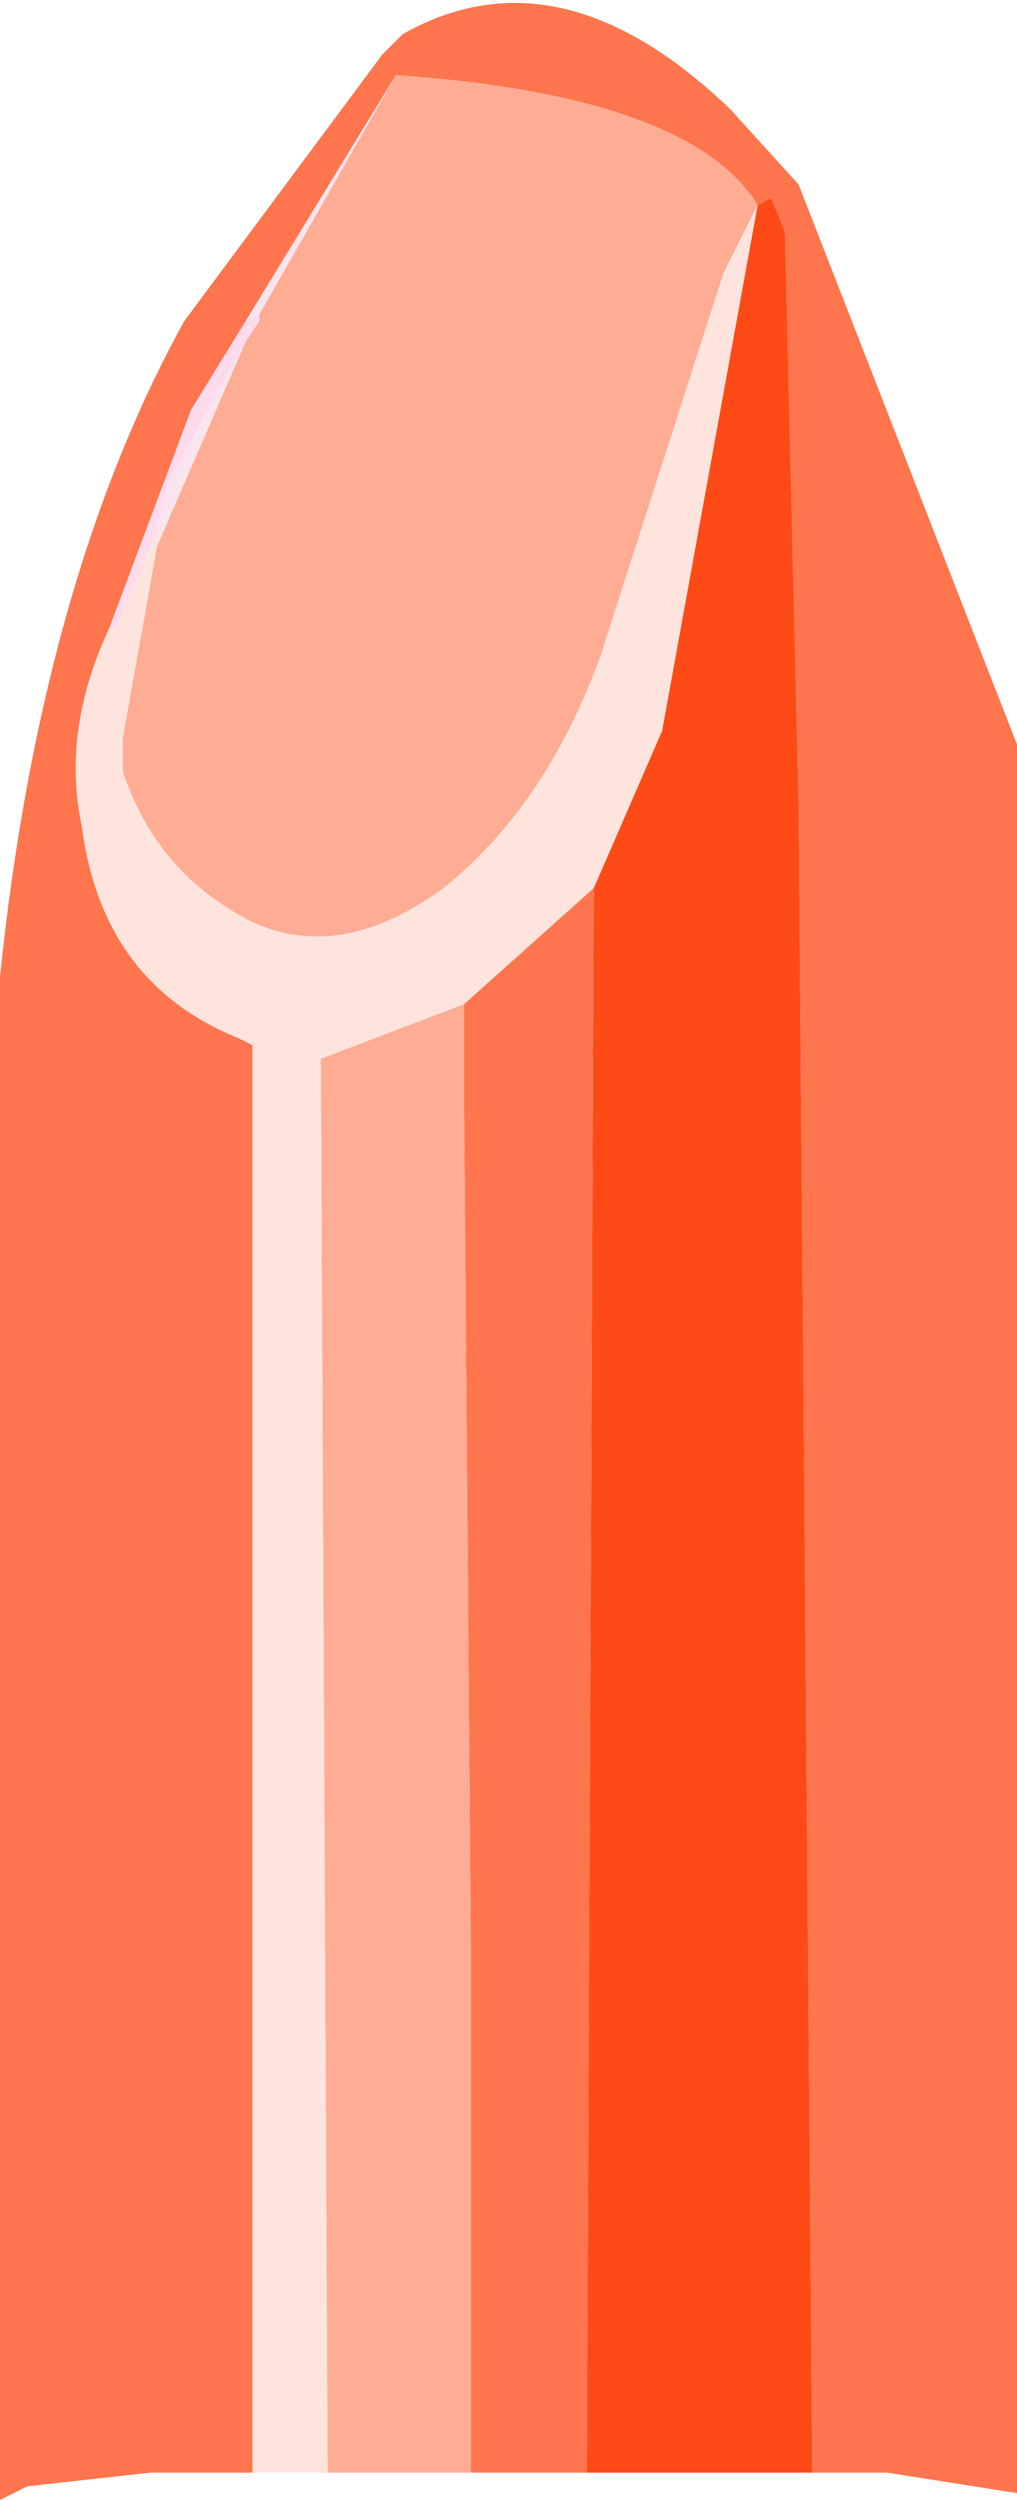
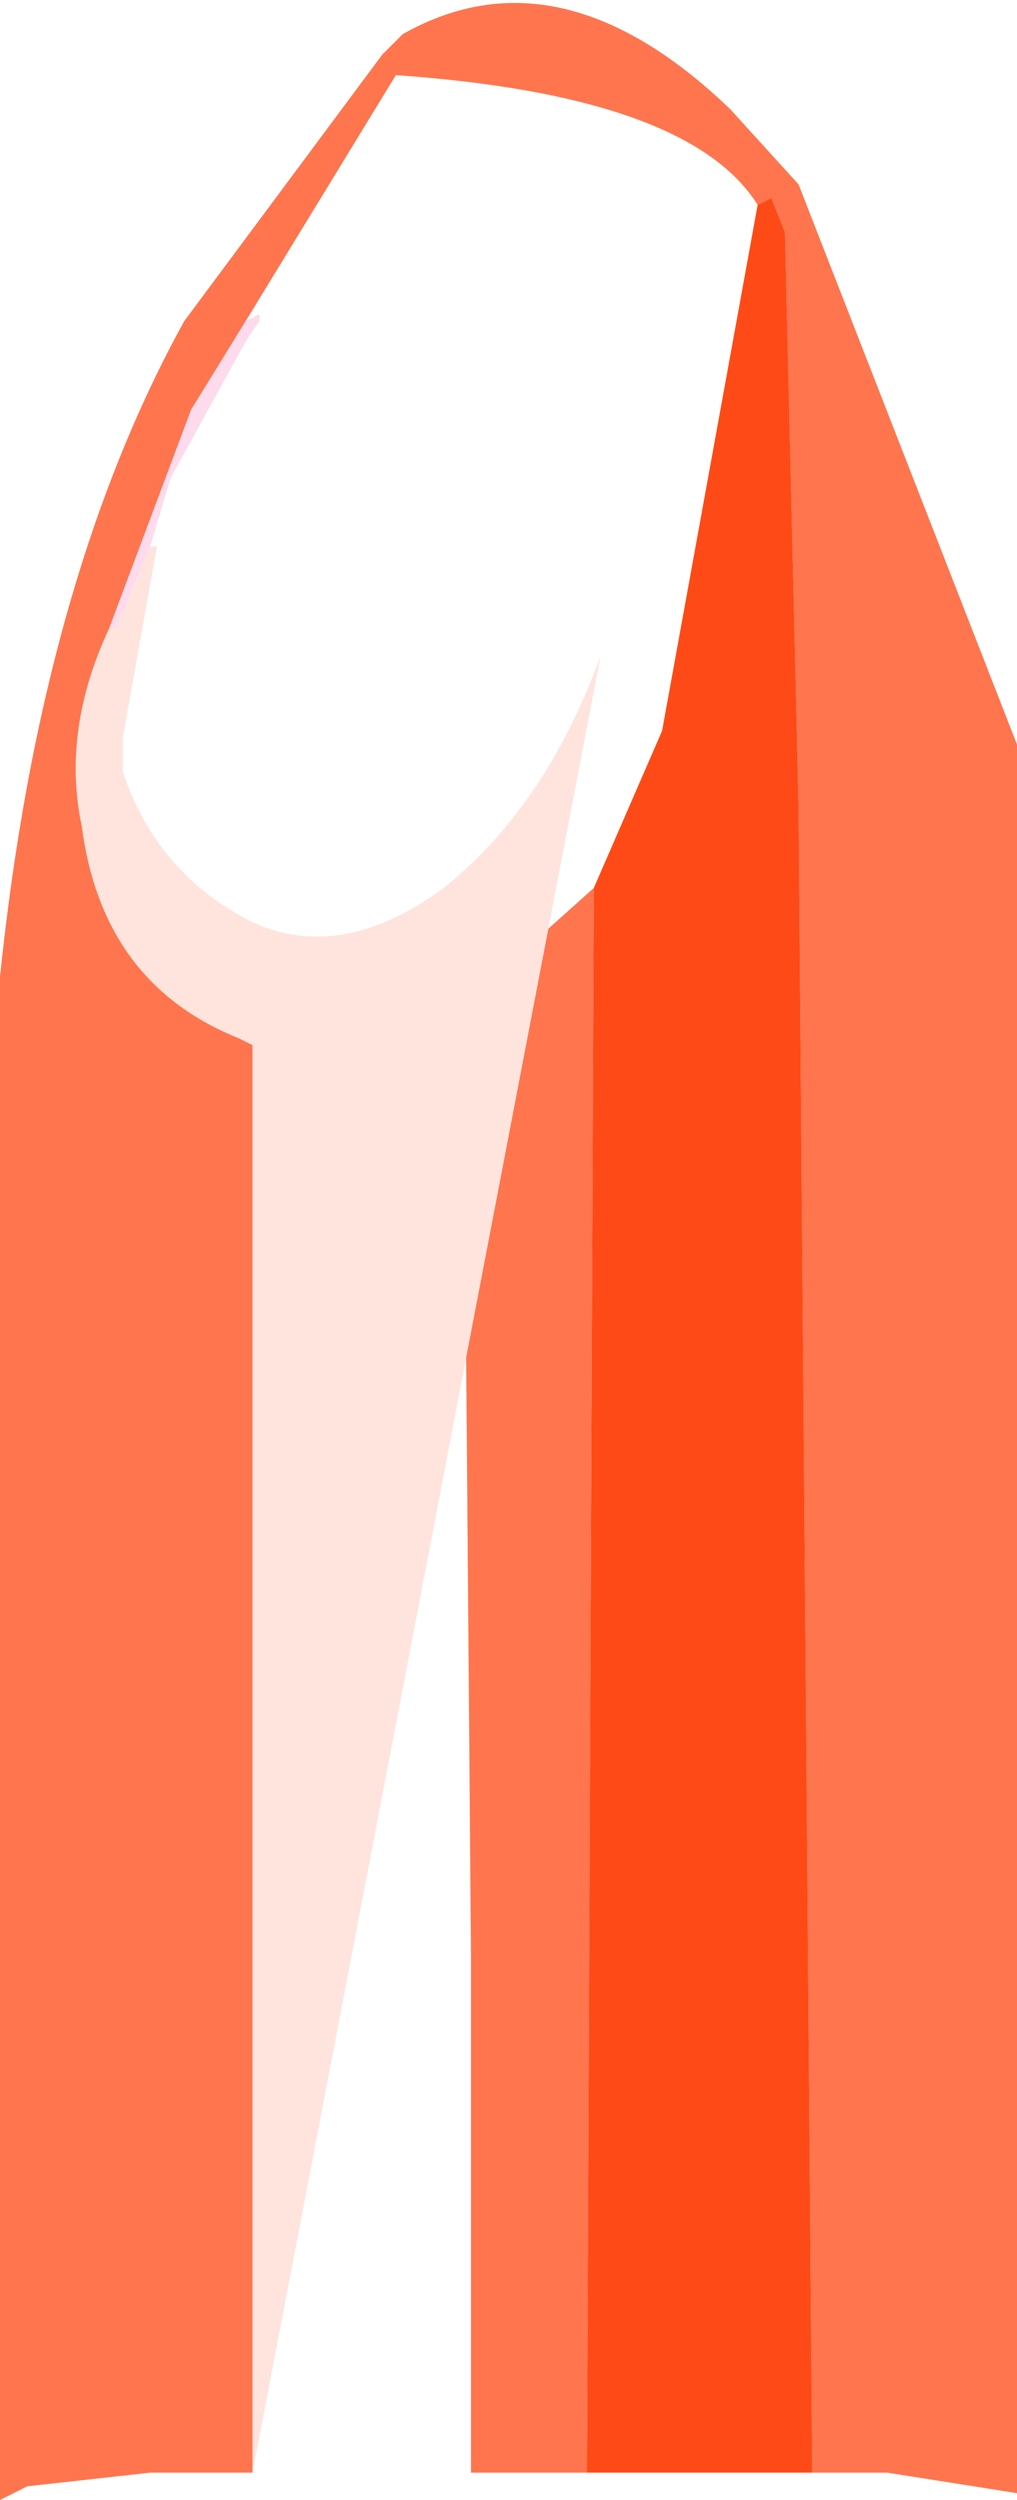
<svg xmlns="http://www.w3.org/2000/svg" height="18.3px" width="7.45px">
  <g transform="matrix(1.0, 0.0, 0.0, 1.0, 3.45, 40.75)">
    <path d="M-1.6 -22.65 L-2.35 -22.65 -3.25 -22.55 -3.45 -22.45 -3.45 -33.6 Q-3.15 -36.5 -2.1 -38.4 L-0.65 -40.35 -0.5 -40.5 Q0.65 -41.15 1.9 -39.95 L2.4 -39.4 4.0 -35.3 4.0 -22.5 3.05 -22.65 2.5 -22.65 2.4 -34.85 2.3 -39.05 2.2 -39.3 2.1 -39.25 Q1.6 -40.05 -0.55 -40.2 L-1.65 -38.4 -2.05 -37.75 -2.65 -36.15 Q-3.0 -35.4 -2.85 -34.7 -2.7 -33.55 -1.7 -33.15 L-1.6 -33.1 -1.6 -22.65 M0.85 -22.65 L0.0 -22.65 0.0 -26.45 -0.05 -32.65 -0.05 -33.0 -0.05 -33.4 0.9 -34.25 0.85 -22.65 M-1.9 -38.25 L-1.9 -38.3 -1.9 -38.25" fill="#fe754e" fill-rule="evenodd" stroke="none" />
    <path d="M2.1 -39.25 L2.2 -39.3 2.3 -39.05 2.4 -34.85 2.5 -22.65 0.85 -22.65 0.9 -34.25 1.4 -35.4 2.1 -39.25" fill="#fe4a16" fill-rule="evenodd" stroke="none" />
-     <path d="M-0.55 -40.2 Q1.6 -40.05 2.1 -39.25 L1.85 -38.75 0.95 -35.95 Q0.55 -34.85 -0.2 -34.25 -0.95 -33.7 -1.6 -34.0 -2.3 -34.35 -2.55 -35.1 L-2.55 -35.35 -2.3 -36.75 -1.65 -38.25 -1.55 -38.4 -1.55 -38.45 -0.55 -40.2 M0.0 -22.65 L-1.05 -22.65 -1.1 -33.0 -0.05 -33.4 -0.05 -33.0 -0.05 -32.65 0.0 -26.45 0.0 -22.65" fill="#feac94" fill-rule="evenodd" stroke="none" />
-     <path d="M-1.6 -22.65 L-1.6 -33.1 -1.7 -33.15 Q-2.7 -33.55 -2.85 -34.7 -3.0 -35.4 -2.65 -36.15 L-2.6 -36.15 -2.35 -36.75 -2.3 -36.75 -2.55 -35.35 -2.55 -35.1 Q-2.3 -34.35 -1.6 -34.0 -0.95 -33.7 -0.2 -34.25 0.55 -34.85 0.95 -35.95 L1.85 -38.75 2.1 -39.25 1.4 -35.4 0.9 -34.25 -0.05 -33.4 -1.1 -33.0 -1.05 -22.65 -1.6 -22.65" fill="#ffe4dd" fill-rule="evenodd" stroke="none" />
-     <path d="M-1.65 -38.4 L-0.55 -40.2 -1.55 -38.45 -1.65 -38.4 M-2.3 -36.75 L-2.35 -36.75 -2.2 -37.25 -1.65 -38.25 -1.55 -38.4 -1.65 -38.25 -2.3 -36.75" fill="#fae4ed" fill-rule="evenodd" stroke="none" />
+     <path d="M-1.6 -22.65 L-1.6 -33.1 -1.7 -33.15 Q-2.7 -33.55 -2.85 -34.7 -3.0 -35.4 -2.65 -36.15 L-2.6 -36.15 -2.35 -36.75 -2.3 -36.75 -2.55 -35.35 -2.55 -35.1 Q-2.3 -34.35 -1.6 -34.0 -0.95 -33.7 -0.2 -34.25 0.55 -34.85 0.95 -35.95 " fill="#ffe4dd" fill-rule="evenodd" stroke="none" />
    <path d="M-1.55 -38.4 L-1.55 -38.45 -1.55 -38.4" fill="#efa7c4" fill-rule="evenodd" stroke="none" />
    <path d="M-2.65 -36.15 L-2.05 -37.75 -1.65 -38.4 -1.55 -38.45 -1.55 -38.4 -1.65 -38.25 -2.2 -37.25 -2.35 -36.75 -2.6 -36.15 -2.65 -36.15" fill="#fddbed" fill-rule="evenodd" stroke="none" />
  </g>
</svg>